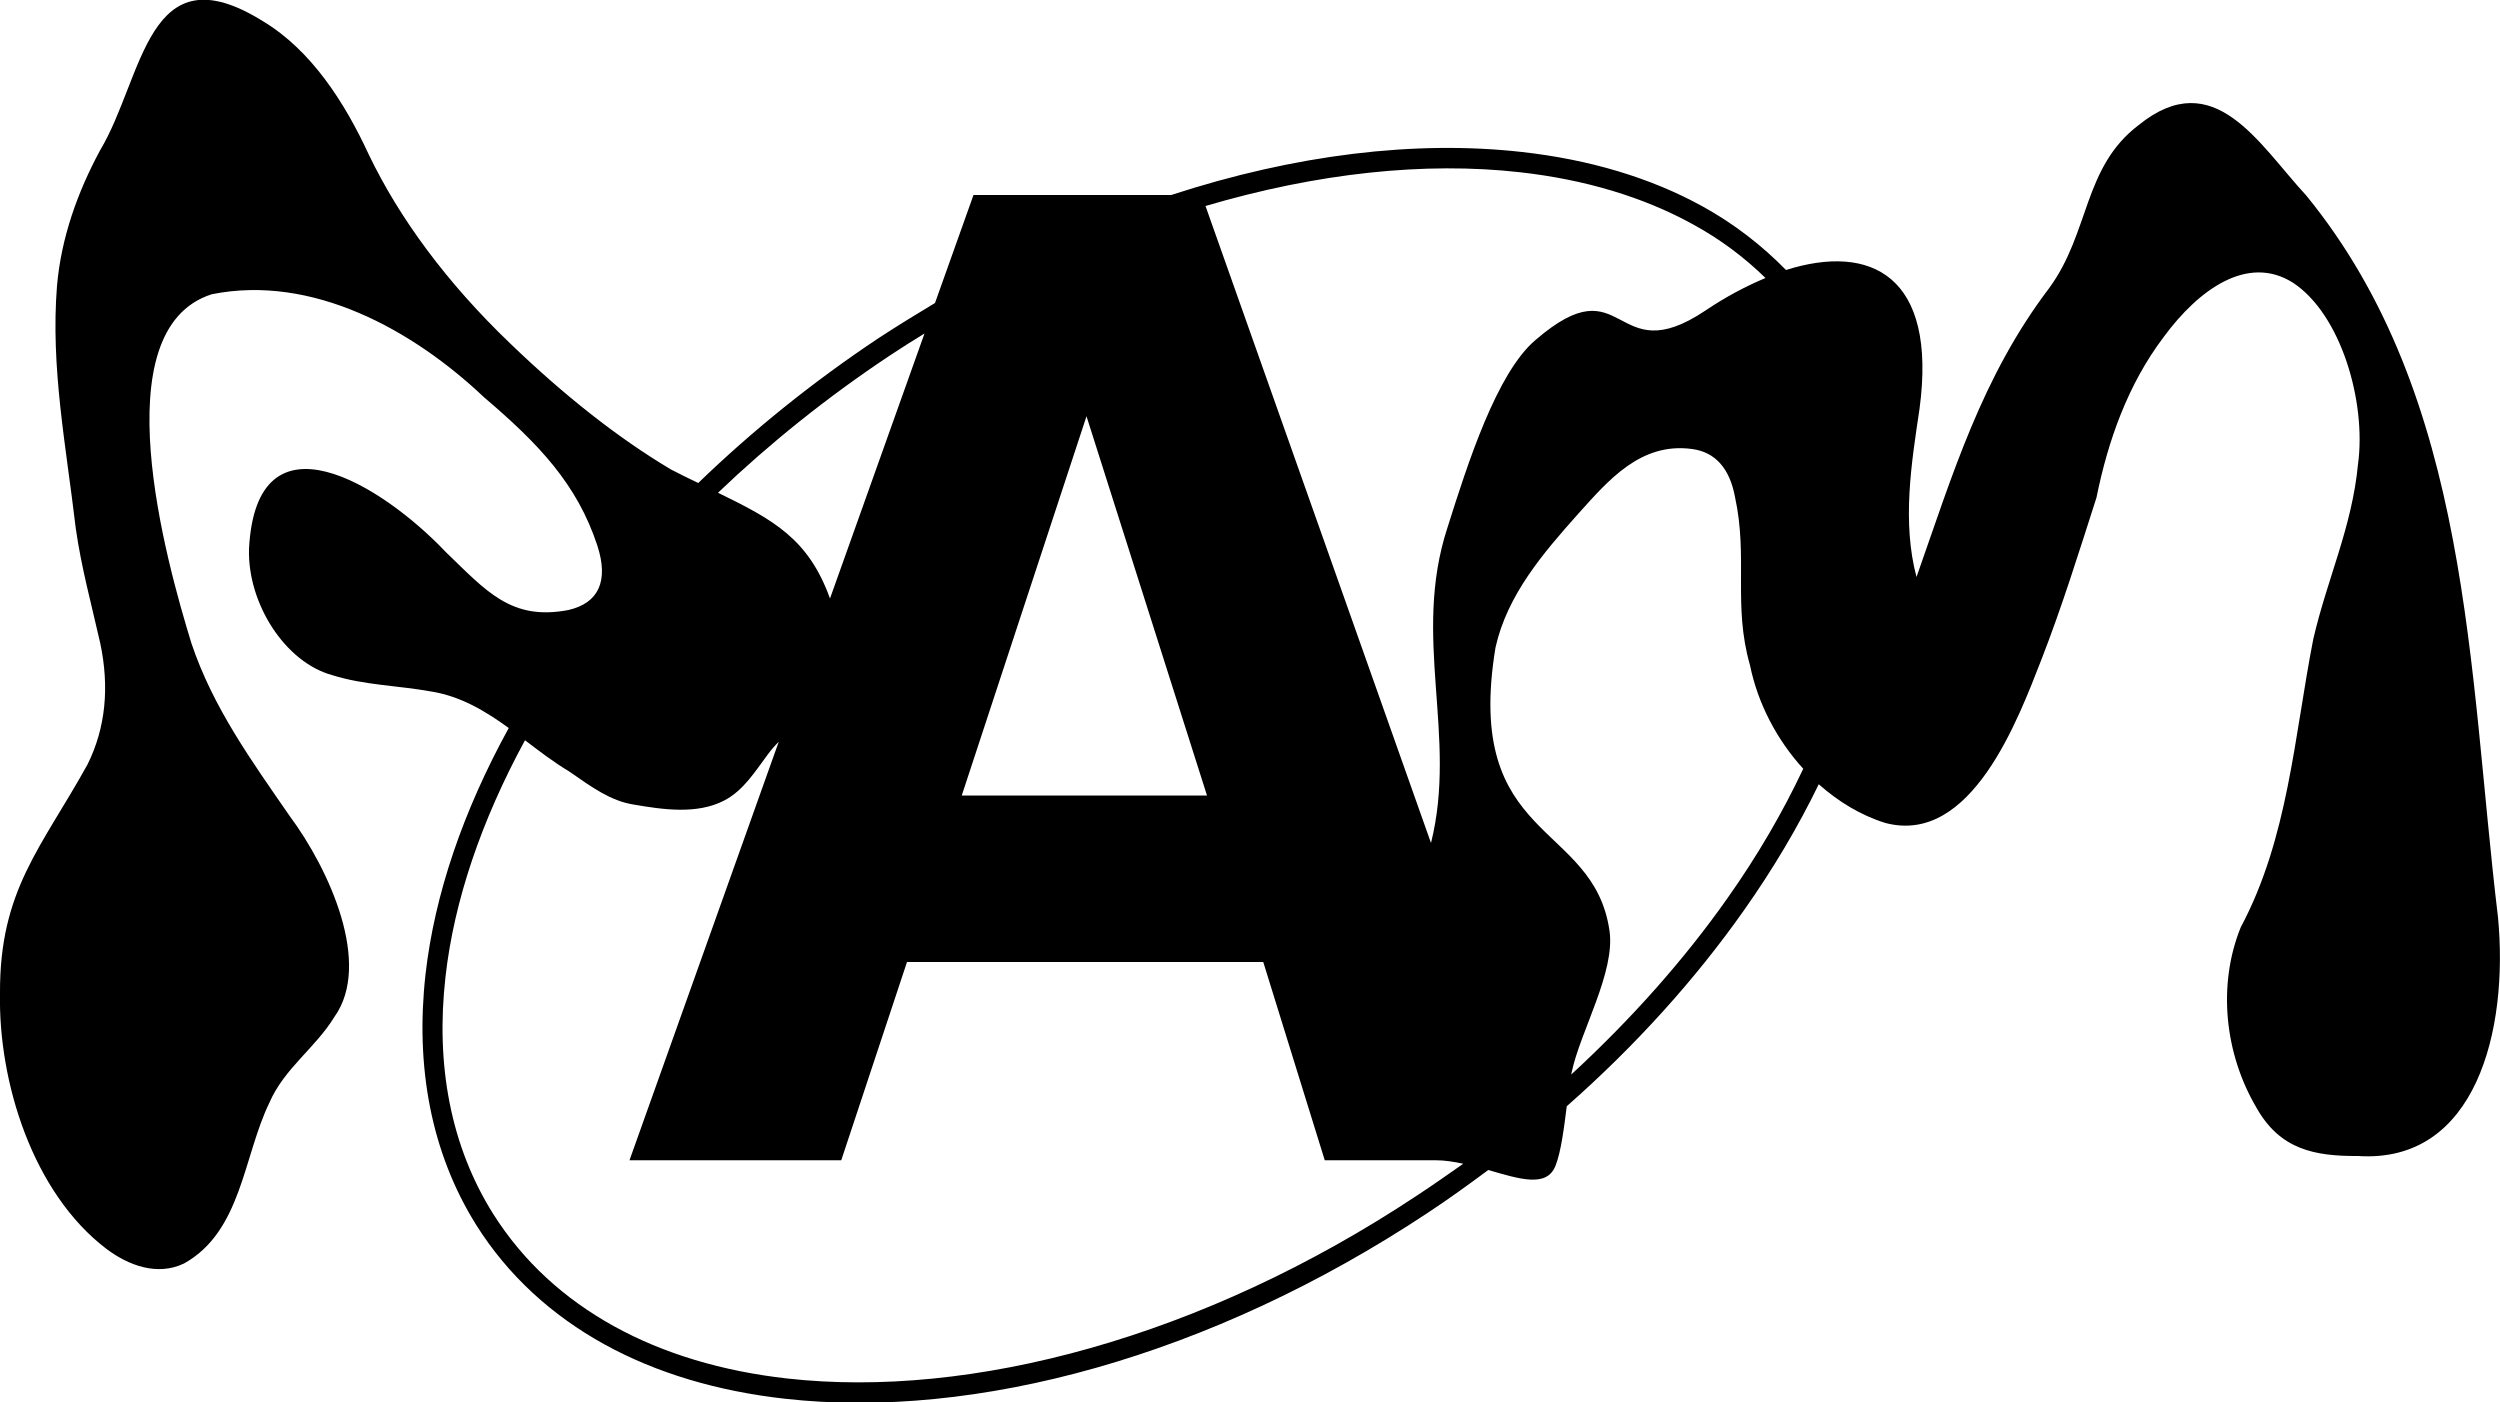
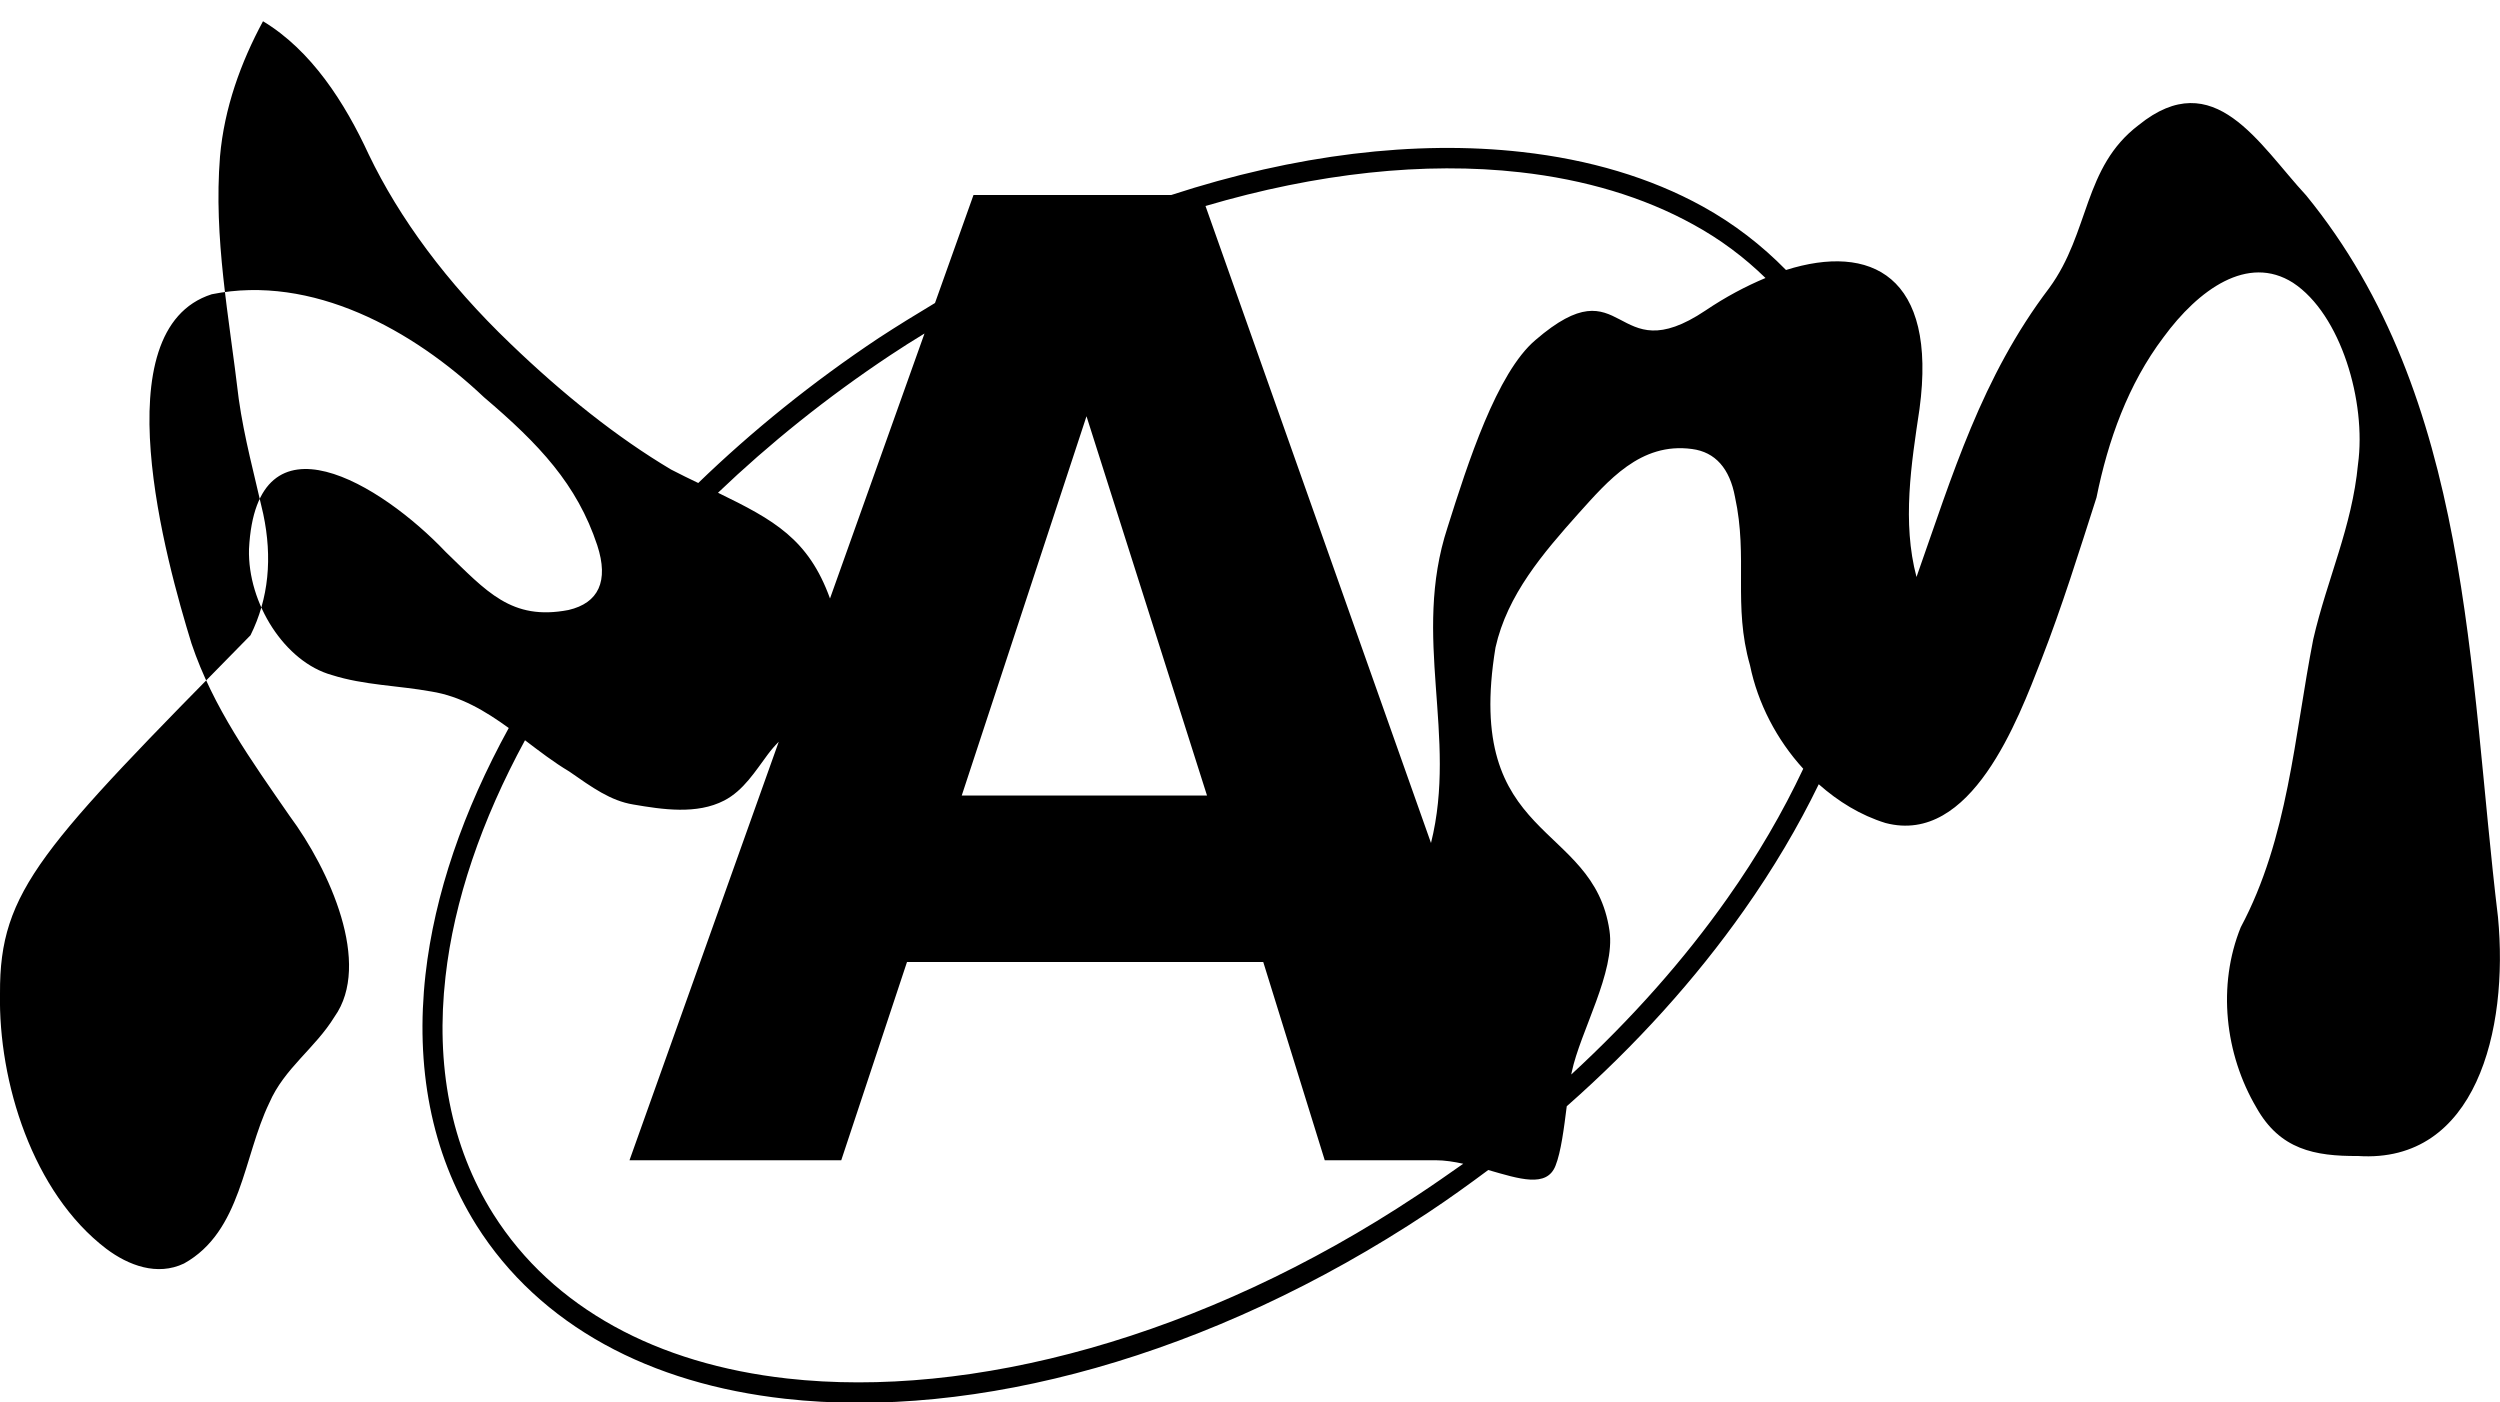
<svg xmlns="http://www.w3.org/2000/svg" version="1.1" id="Layer_1" x="0px" y="0px" viewBox="0 0 1000 561" style="enable-background:new 0 0 1000 561;" xml:space="preserve">
-   <path d="M999.2,366.9c-11.9-98.6-10.6-207.7-76.7-288.7c-19-20.5-36.8-52.6-67-28.2c-22.3,16.9-19.5,42.9-35.8,65.2  c-27.1,35.7-38.7,74.8-53.1,115.6c-5.8-21.9-2.1-45.2,1.2-67.2c7.2-53.5-19.6-66.3-53.4-55.6c-9.7-9.9-20.8-18.5-33.3-25.4  c-21-11.6-45.5-18.8-72.3-21.8c-42.5-4.8-90.7,1-140.3,17.2h-79.1l-15.4,43.2c-7.5,4.5-15,9.1-22.5,14c-26.6,17.7-50.8,37.3-72.2,58  c-3.5-1.7-7.1-3.4-10.9-5.4c-21.5-12.8-43-29.9-64.2-50.3c-25.6-24.5-44.5-50.3-56.7-75.7c-9.6-20.8-23-41.7-42.3-53.3  C58.7-20.5,57.6,30.8,40,60.2c-8.9,16.5-15.5,34.7-17.2,54.1c-2.6,32.7,3.6,63.8,7.5,97c2.2,15.6,6.3,30.5,9.8,46  c3.7,17.5,2.2,33.8-5.1,48.5C16.5,339.2-0.2,356,0,397.3c-0.7,35.5,13.1,79.8,42.5,102.2c8.9,6.7,20.4,11,31.1,5.9  c23-12.8,23.7-42.7,34.1-64.2c6-13.9,18.3-21.8,26.1-34.5c15-21.1-1.9-58.7-18-80.4c-15.2-22-30.6-43.3-39.2-68.9  c-10.1-32.8-36.1-125.6,8.1-139.7c40.2-8.1,80.5,14.3,108.9,41.2c22.1,18.8,37.2,34.8,45.3,59.2c4.7,14.4,0.5,23.1-11.5,25.9  c-22.9,4.4-32.8-7.5-49.1-23.2c-25.6-27-75.8-58.2-78.7-1.2c-0.6,21.8,14.4,45.2,33.1,50.4c12.9,4.1,26.6,4.2,39.8,6.6  c11.8,1.9,21.6,7.8,31,14.6c-18.2,33.1-29.7,66.6-33.3,98.6c-4.1,36.6,2.1,71.1,20.3,100.2c12.7,20.2,30.2,36.1,51.2,47.7  c21,11.6,45.5,18.8,72.3,21.8c75.8,8.5,170-16.6,257.3-74.5c8.3-5.5,16.2-11.2,24-17c12.5,3.6,23.4,7.2,26.9-1.7  c2.2-5.5,3.4-15.1,4.5-23.8c27.8-24.5,51.6-51,70.9-78.4c11.7-16.6,21.7-33.5,29.9-50.4c7.8,6.9,16.7,12.4,26.7,15.5  c34.3,9,53-41.4,62.3-65.2c8.3-21.3,15.1-43.2,22.1-65c4.6-22.8,12.6-45.3,26.8-64.1c14-19.1,33.7-33.3,51.8-21.8  c19.2,12.6,29.4,47.7,26,72.6c-2.4,25.2-12.3,45.7-17.9,70c-7.6,38.8-10,79.6-29,115.2c-9.4,23.2-6.4,50.7,6.3,72.2  c9.4,16.7,23.2,19.4,40.6,19.3C990.4,465.5,1003.5,412.1,999.2,366.9z M608,68.9c25.9,2.9,49.4,9.9,69.3,20.9  c10.8,5.9,20.4,13.1,28.9,21.4c-7.9,3.3-16,7.6-24,13c-37.3,25-31.7-19.5-68,11.8c-15.5,13.1-27.1,49.3-35.2,75  c-14.4,43.9,4.1,83.3-6.6,126.2L482.2,82.4C526.9,69.2,570,64.6,608,68.9z M434.6,166.5l48.2,151.7h-98.1L434.6,166.5z M356.1,142.1  c4.5-3,9.1-5.9,13.7-8.7l-37.8,106c-8.6-23.8-22.4-31.4-44.8-42.3C307.7,177.5,330.8,158.9,356.1,142.1z M566.8,478.2  c-85.9,57-178.6,81.4-251.9,73.2c-25.9-2.9-49.4-9.9-69.3-20.9c-19.9-11-36.3-25.9-48.3-44.9c-17.1-27.2-23.1-59.8-19.1-94.9  c3.4-30.4,14.4-62.6,31.8-94.6c5.8,4.4,11.5,8.8,17.7,12.5c9.2,6.4,16.5,11.7,25.6,13.2c11.7,2,25.4,4.1,36.4-1.6  c7.7-4,12.4-11.7,17.4-18.4c1.4-1.9,2.9-3.6,4.4-5.1l-59.7,167.4h84.7l26.3-79.3h142.5l24.6,79.3h38.5c1.9,0,3.9,0,5.9,0  c3.6,0,7.3,0.6,11,1.4C579.3,469.7,573.2,474,566.8,478.2z M690.9,359.4c-17.2,24.4-38.2,48.1-62.4,70.4c0.1-0.3,0.1-0.7,0.2-1  c3.4-16.2,17.5-40,15.1-56.5c-6.4-44.1-58.5-35.1-45.6-113.3c4.7-21.1,19.1-37.8,33.1-53.5c11.9-13.2,24.9-28.7,45.5-25.9  c9.3,1.2,15.1,7.8,17.2,19.2c5.3,24.3-0.9,43.2,6,67.3c3.1,15.2,10.7,29.8,21.3,41.4C713.1,324.9,703,342.3,690.9,359.4z" />
+   <path d="M999.2,366.9c-11.9-98.6-10.6-207.7-76.7-288.7c-19-20.5-36.8-52.6-67-28.2c-22.3,16.9-19.5,42.9-35.8,65.2  c-27.1,35.7-38.7,74.8-53.1,115.6c-5.8-21.9-2.1-45.2,1.2-67.2c7.2-53.5-19.6-66.3-53.4-55.6c-9.7-9.9-20.8-18.5-33.3-25.4  c-21-11.6-45.5-18.8-72.3-21.8c-42.5-4.8-90.7,1-140.3,17.2h-79.1l-15.4,43.2c-7.5,4.5-15,9.1-22.5,14c-26.6,17.7-50.8,37.3-72.2,58  c-3.5-1.7-7.1-3.4-10.9-5.4c-21.5-12.8-43-29.9-64.2-50.3c-25.6-24.5-44.5-50.3-56.7-75.7c-9.6-20.8-23-41.7-42.3-53.3  c-8.9,16.5-15.5,34.7-17.2,54.1c-2.6,32.7,3.6,63.8,7.5,97c2.2,15.6,6.3,30.5,9.8,46  c3.7,17.5,2.2,33.8-5.1,48.5C16.5,339.2-0.2,356,0,397.3c-0.7,35.5,13.1,79.8,42.5,102.2c8.9,6.7,20.4,11,31.1,5.9  c23-12.8,23.7-42.7,34.1-64.2c6-13.9,18.3-21.8,26.1-34.5c15-21.1-1.9-58.7-18-80.4c-15.2-22-30.6-43.3-39.2-68.9  c-10.1-32.8-36.1-125.6,8.1-139.7c40.2-8.1,80.5,14.3,108.9,41.2c22.1,18.8,37.2,34.8,45.3,59.2c4.7,14.4,0.5,23.1-11.5,25.9  c-22.9,4.4-32.8-7.5-49.1-23.2c-25.6-27-75.8-58.2-78.7-1.2c-0.6,21.8,14.4,45.2,33.1,50.4c12.9,4.1,26.6,4.2,39.8,6.6  c11.8,1.9,21.6,7.8,31,14.6c-18.2,33.1-29.7,66.6-33.3,98.6c-4.1,36.6,2.1,71.1,20.3,100.2c12.7,20.2,30.2,36.1,51.2,47.7  c21,11.6,45.5,18.8,72.3,21.8c75.8,8.5,170-16.6,257.3-74.5c8.3-5.5,16.2-11.2,24-17c12.5,3.6,23.4,7.2,26.9-1.7  c2.2-5.5,3.4-15.1,4.5-23.8c27.8-24.5,51.6-51,70.9-78.4c11.7-16.6,21.7-33.5,29.9-50.4c7.8,6.9,16.7,12.4,26.7,15.5  c34.3,9,53-41.4,62.3-65.2c8.3-21.3,15.1-43.2,22.1-65c4.6-22.8,12.6-45.3,26.8-64.1c14-19.1,33.7-33.3,51.8-21.8  c19.2,12.6,29.4,47.7,26,72.6c-2.4,25.2-12.3,45.7-17.9,70c-7.6,38.8-10,79.6-29,115.2c-9.4,23.2-6.4,50.7,6.3,72.2  c9.4,16.7,23.2,19.4,40.6,19.3C990.4,465.5,1003.5,412.1,999.2,366.9z M608,68.9c25.9,2.9,49.4,9.9,69.3,20.9  c10.8,5.9,20.4,13.1,28.9,21.4c-7.9,3.3-16,7.6-24,13c-37.3,25-31.7-19.5-68,11.8c-15.5,13.1-27.1,49.3-35.2,75  c-14.4,43.9,4.1,83.3-6.6,126.2L482.2,82.4C526.9,69.2,570,64.6,608,68.9z M434.6,166.5l48.2,151.7h-98.1L434.6,166.5z M356.1,142.1  c4.5-3,9.1-5.9,13.7-8.7l-37.8,106c-8.6-23.8-22.4-31.4-44.8-42.3C307.7,177.5,330.8,158.9,356.1,142.1z M566.8,478.2  c-85.9,57-178.6,81.4-251.9,73.2c-25.9-2.9-49.4-9.9-69.3-20.9c-19.9-11-36.3-25.9-48.3-44.9c-17.1-27.2-23.1-59.8-19.1-94.9  c3.4-30.4,14.4-62.6,31.8-94.6c5.8,4.4,11.5,8.8,17.7,12.5c9.2,6.4,16.5,11.7,25.6,13.2c11.7,2,25.4,4.1,36.4-1.6  c7.7-4,12.4-11.7,17.4-18.4c1.4-1.9,2.9-3.6,4.4-5.1l-59.7,167.4h84.7l26.3-79.3h142.5l24.6,79.3h38.5c1.9,0,3.9,0,5.9,0  c3.6,0,7.3,0.6,11,1.4C579.3,469.7,573.2,474,566.8,478.2z M690.9,359.4c-17.2,24.4-38.2,48.1-62.4,70.4c0.1-0.3,0.1-0.7,0.2-1  c3.4-16.2,17.5-40,15.1-56.5c-6.4-44.1-58.5-35.1-45.6-113.3c4.7-21.1,19.1-37.8,33.1-53.5c11.9-13.2,24.9-28.7,45.5-25.9  c9.3,1.2,15.1,7.8,17.2,19.2c5.3,24.3-0.9,43.2,6,67.3c3.1,15.2,10.7,29.8,21.3,41.4C713.1,324.9,703,342.3,690.9,359.4z" />
</svg>